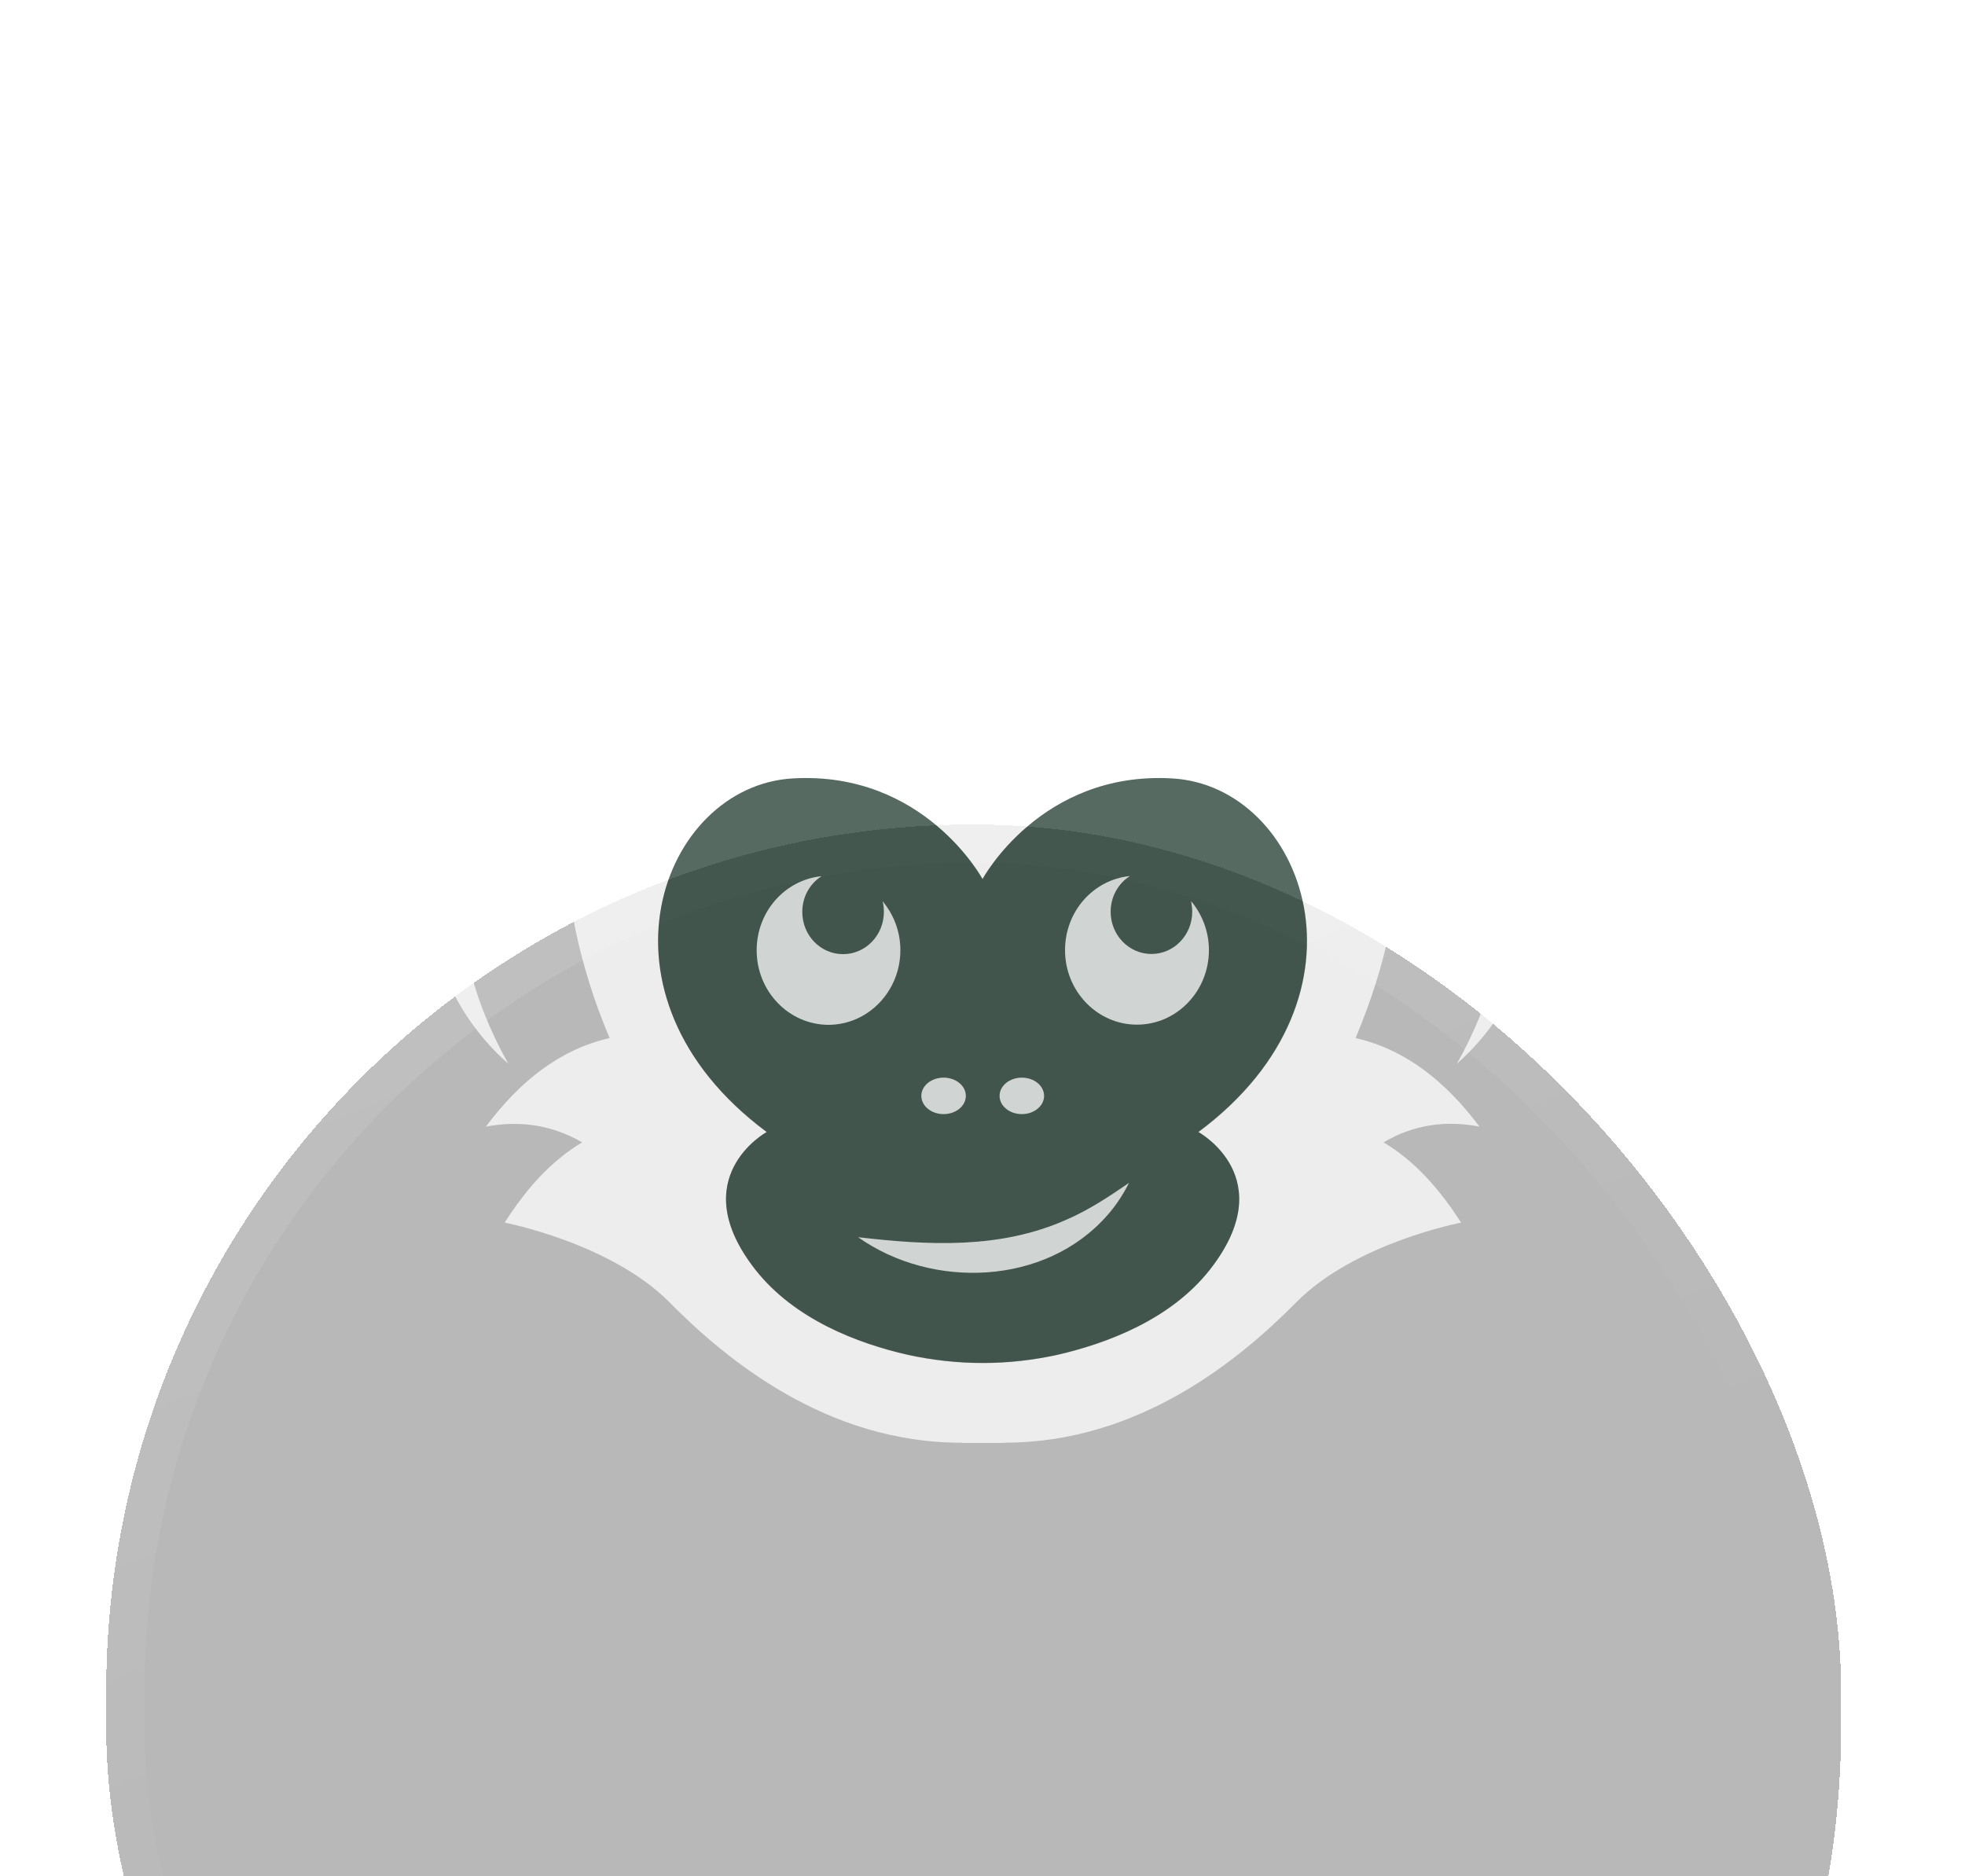
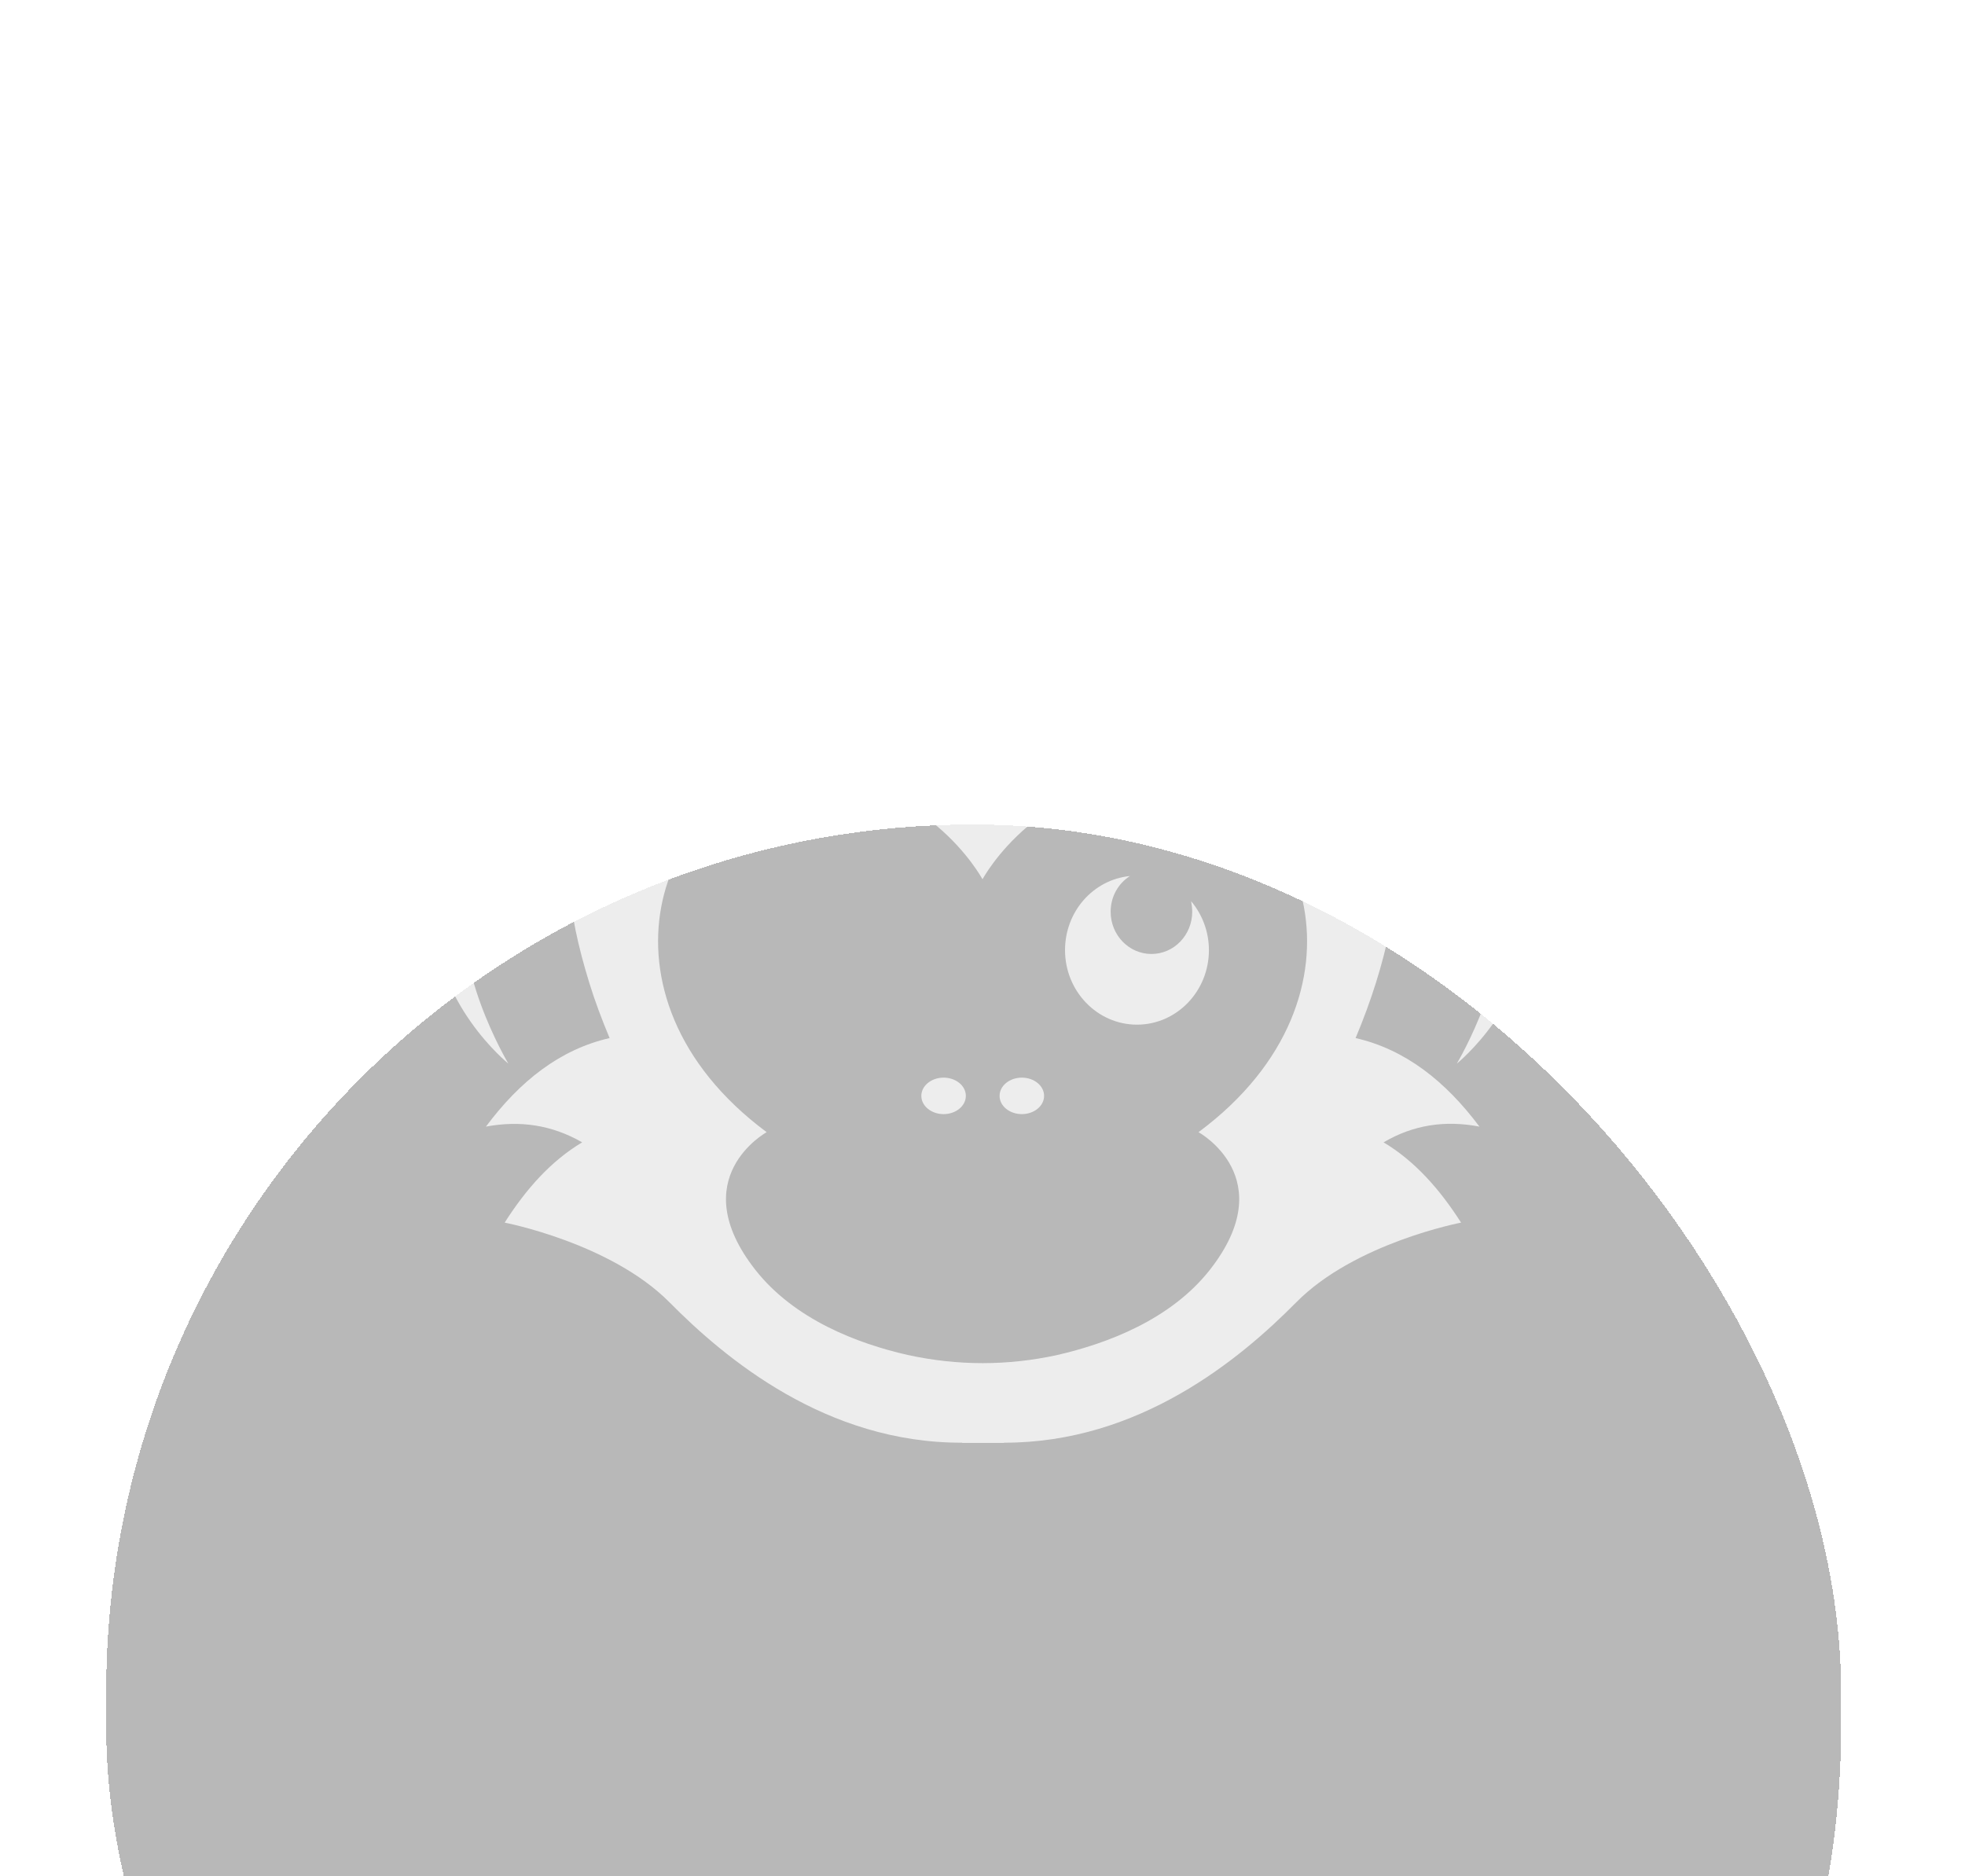
<svg xmlns="http://www.w3.org/2000/svg" width="111" height="106" viewBox="0 0 111 106" fill="none">
  <g filter="url(#filter0_di_478_448)">
    <rect x="6" y="0.5" width="98" height="100" rx="49" fill="#F8F8F8" fill-opacity="0.01" shape-rendering="crispEdges" />
    <rect x="6" y="0.5" width="98" height="100" rx="49" fill="#121212" fill-opacity="0.3" shape-rendering="crispEdges" />
-     <rect x="7.08" y="1.58" width="95.84" height="97.84" rx="47.92" stroke="url(#paint0_linear_478_448)" stroke-opacity="0.25" stroke-width="2.16" shape-rendering="crispEdges" />
  </g>
  <path d="M83.572 63.647C81.655 61.086 79.382 59.285 76.575 58.645C77.475 56.508 78.104 54.468 78.502 52.537C78.502 52.537 78.502 52.537 78.502 52.526C78.533 52.385 78.565 52.233 78.586 52.092C78.816 51.029 79.539 48.425 81.131 47.97C82.377 47.688 83.833 47.981 84.535 50.378C85.698 54.403 82.294 60.088 82.294 60.088C82.294 60.088 86.515 56.692 86.515 51.496C86.515 46.549 82.241 44.466 79.026 46.549C78.523 32.141 64.896 25.154 64.896 25.154V29.809C60.978 26.163 57.888 22.16 55.5 17.853C53.112 22.16 50.022 26.163 46.105 29.809V25.154C46.105 25.154 32.477 32.141 31.974 46.549C28.759 44.466 24.485 46.549 24.485 51.496C24.485 56.692 28.717 60.088 28.717 60.088C28.717 60.088 25.313 54.392 26.476 50.378C27.167 47.981 28.633 47.688 29.88 47.97C31.472 48.425 32.194 51.029 32.425 52.092C32.456 52.233 32.477 52.385 32.509 52.526C32.509 52.537 32.509 52.537 32.509 52.537C32.708 53.503 32.97 54.49 33.284 55.51C33.598 56.53 33.986 57.571 34.436 58.645C31.629 59.285 29.356 61.086 27.45 63.647C29.366 63.288 31.178 63.549 32.886 64.536C31.126 65.588 29.723 67.162 28.508 69.071C28.508 69.071 34.499 70.221 37.819 73.573C40.983 76.774 46.681 81.526 54.348 81.504V81.515H56.715V81.504C64.372 81.515 70.059 76.774 73.223 73.573C76.543 70.21 82.534 69.071 82.534 69.071C81.32 67.172 79.916 65.588 78.156 64.536C79.843 63.538 81.655 63.278 83.572 63.647ZM67.703 63.961C67.703 63.961 72.416 66.543 68.342 71.74C66.132 74.55 62.56 75.895 59.742 76.546C56.925 77.164 54.096 77.164 51.268 76.546C48.451 75.906 44.879 74.55 42.669 71.74C38.594 66.543 43.308 63.961 43.308 63.961C32.896 56.226 37.348 44.422 44.774 43.988C52.211 43.554 55.5 49.673 55.5 49.673C55.5 49.673 58.789 43.554 66.215 43.988C73.663 44.422 78.114 56.226 67.703 63.961Z" fill="white" fill-opacity="0.75" />
-   <path d="M68.343 71.728C66.133 74.538 62.562 75.883 59.744 76.534C56.926 77.152 54.098 77.152 51.27 76.534C48.453 75.894 44.881 74.538 42.671 71.728C38.596 66.531 43.31 63.949 43.31 63.949C32.898 56.214 37.35 44.41 44.776 43.976C52.213 43.542 55.502 49.661 55.502 49.661C55.502 49.661 58.791 43.542 66.217 43.976C73.654 44.399 78.106 56.203 67.694 63.949C67.704 63.96 72.418 66.531 68.343 71.728Z" fill="#102B1F" fill-opacity="0.7" />
-   <path d="M48.473 69.894C52.631 72.845 59.052 72.65 62.55 68.657C63.042 68.104 63.451 67.475 63.776 66.824C62.582 67.648 61.45 68.386 60.235 68.907C56.507 70.567 52.474 70.361 48.473 69.894Z" fill="white" fill-opacity="0.75" />
-   <path d="M50.861 53.676C50.861 52.613 50.473 51.648 49.855 50.91C49.908 51.105 49.929 51.3 49.929 51.517C49.929 52.83 48.902 53.904 47.624 53.904C46.346 53.904 45.32 52.841 45.32 51.517C45.32 50.66 45.749 49.923 46.409 49.499C44.346 49.706 42.743 51.496 42.743 53.687C42.743 56.009 44.566 57.897 46.807 57.897C49.049 57.886 50.861 55.998 50.861 53.676Z" fill="white" fill-opacity="0.75" />
  <path d="M67.347 51.508C67.347 52.82 66.321 53.894 65.043 53.894C63.776 53.894 62.739 52.831 62.739 51.508C62.739 50.651 63.168 49.913 63.828 49.49C61.765 49.696 60.162 51.486 60.162 53.678C60.162 55.999 61.985 57.887 64.226 57.887C66.468 57.887 68.29 55.999 68.29 53.678C68.29 52.614 67.903 51.649 67.285 50.911C67.316 51.106 67.347 51.301 67.347 51.508Z" fill="white" fill-opacity="0.75" />
  <path d="M53.302 62.941C53.996 62.941 54.559 62.48 54.559 61.91C54.559 61.341 53.996 60.88 53.302 60.88C52.608 60.88 52.045 61.341 52.045 61.91C52.045 62.48 52.608 62.941 53.302 62.941Z" fill="white" fill-opacity="0.75" />
  <path d="M57.722 62.941C58.416 62.941 58.979 62.48 58.979 61.91C58.979 61.341 58.416 60.88 57.722 60.88C57.028 60.88 56.465 61.341 56.465 61.91C56.465 62.48 57.028 62.941 57.722 62.941Z" fill="white" fill-opacity="0.75" />
  <defs>
    <filter id="filter0_di_478_448" x="-11.28" y="-16.78" width="132.56" height="174.88" filterUnits="userSpaceOnUse" color-interpolation-filters="sRGB">
      <feFlood flood-opacity="0" result="BackgroundImageFix" />
      <feColorMatrix in="SourceAlpha" type="matrix" values="0 0 0 0 0 0 0 0 0 0 0 0 0 0 0 0 0 0 127 0" result="hardAlpha" />
      <feMorphology radius="23.04" operator="erode" in="SourceAlpha" result="effect1_dropShadow_478_448" />
      <feOffset dy="46.08" />
      <feGaussianBlur stdDeviation="17.28" />
      <feComposite in2="hardAlpha" operator="out" />
      <feColorMatrix type="matrix" values="0 0 0 0 0 0 0 0 0 0 0 0 0 0 0 0 0 0 0.4 0" />
      <feBlend mode="multiply" in2="BackgroundImageFix" result="effect1_dropShadow_478_448" />
      <feBlend mode="normal" in="SourceGraphic" in2="effect1_dropShadow_478_448" result="shape" />
      <feColorMatrix in="SourceAlpha" type="matrix" values="0 0 0 0 0 0 0 0 0 0 0 0 0 0 0 0 0 0 127 0" result="hardAlpha" />
      <feOffset />
      <feGaussianBlur stdDeviation="5.76" />
      <feComposite in2="hardAlpha" operator="arithmetic" k2="-1" k3="1" />
      <feColorMatrix type="matrix" values="0 0 0 0 0.973 0 0 0 0 0.973 0 0 0 0 0.973 0 0 0 0.25 0" />
      <feBlend mode="normal" in2="shape" result="effect2_innerShadow_478_448" />
    </filter>
    <linearGradient id="paint0_linear_478_448" x1="55" y1="0.5" x2="99.143" y2="109.701" gradientUnits="userSpaceOnUse">
      <stop stop-color="white" stop-opacity="0.4" />
      <stop offset="0.4" stop-color="white" stop-opacity="0.01" />
      <stop offset="0.6" stop-color="white" stop-opacity="0.01" />
      <stop offset="1" stop-color="white" stop-opacity="0.1" />
    </linearGradient>
  </defs>
</svg>